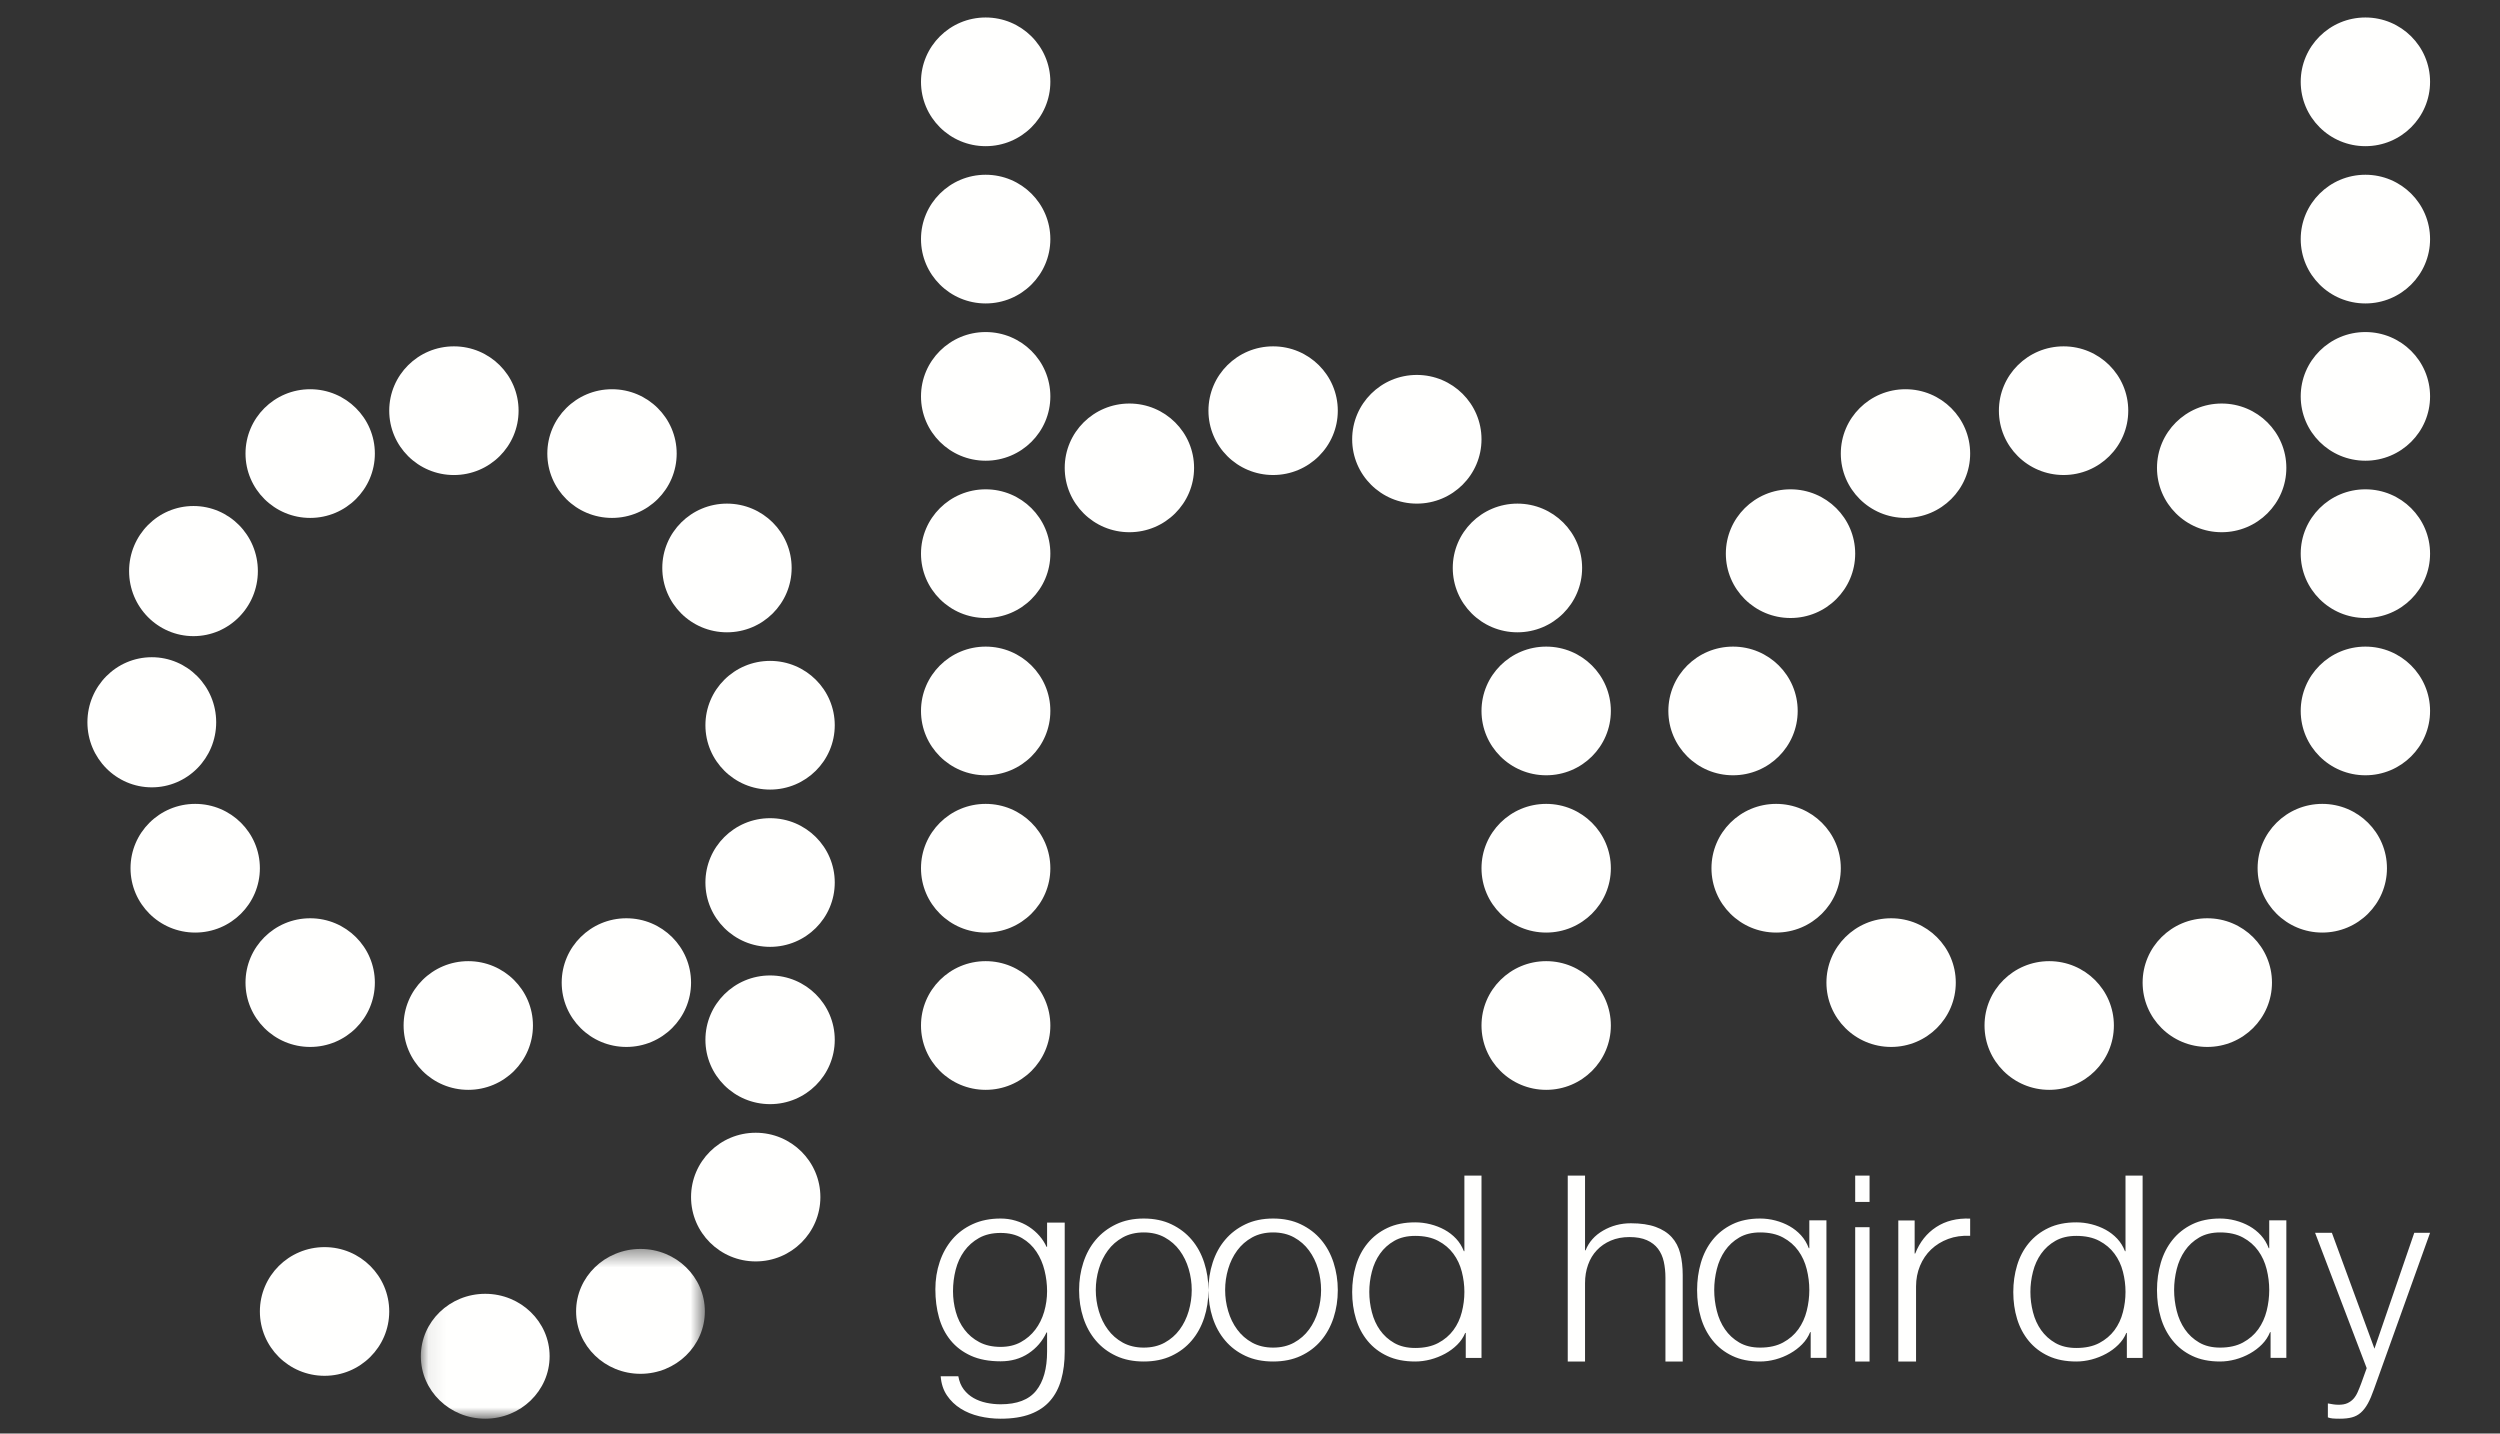
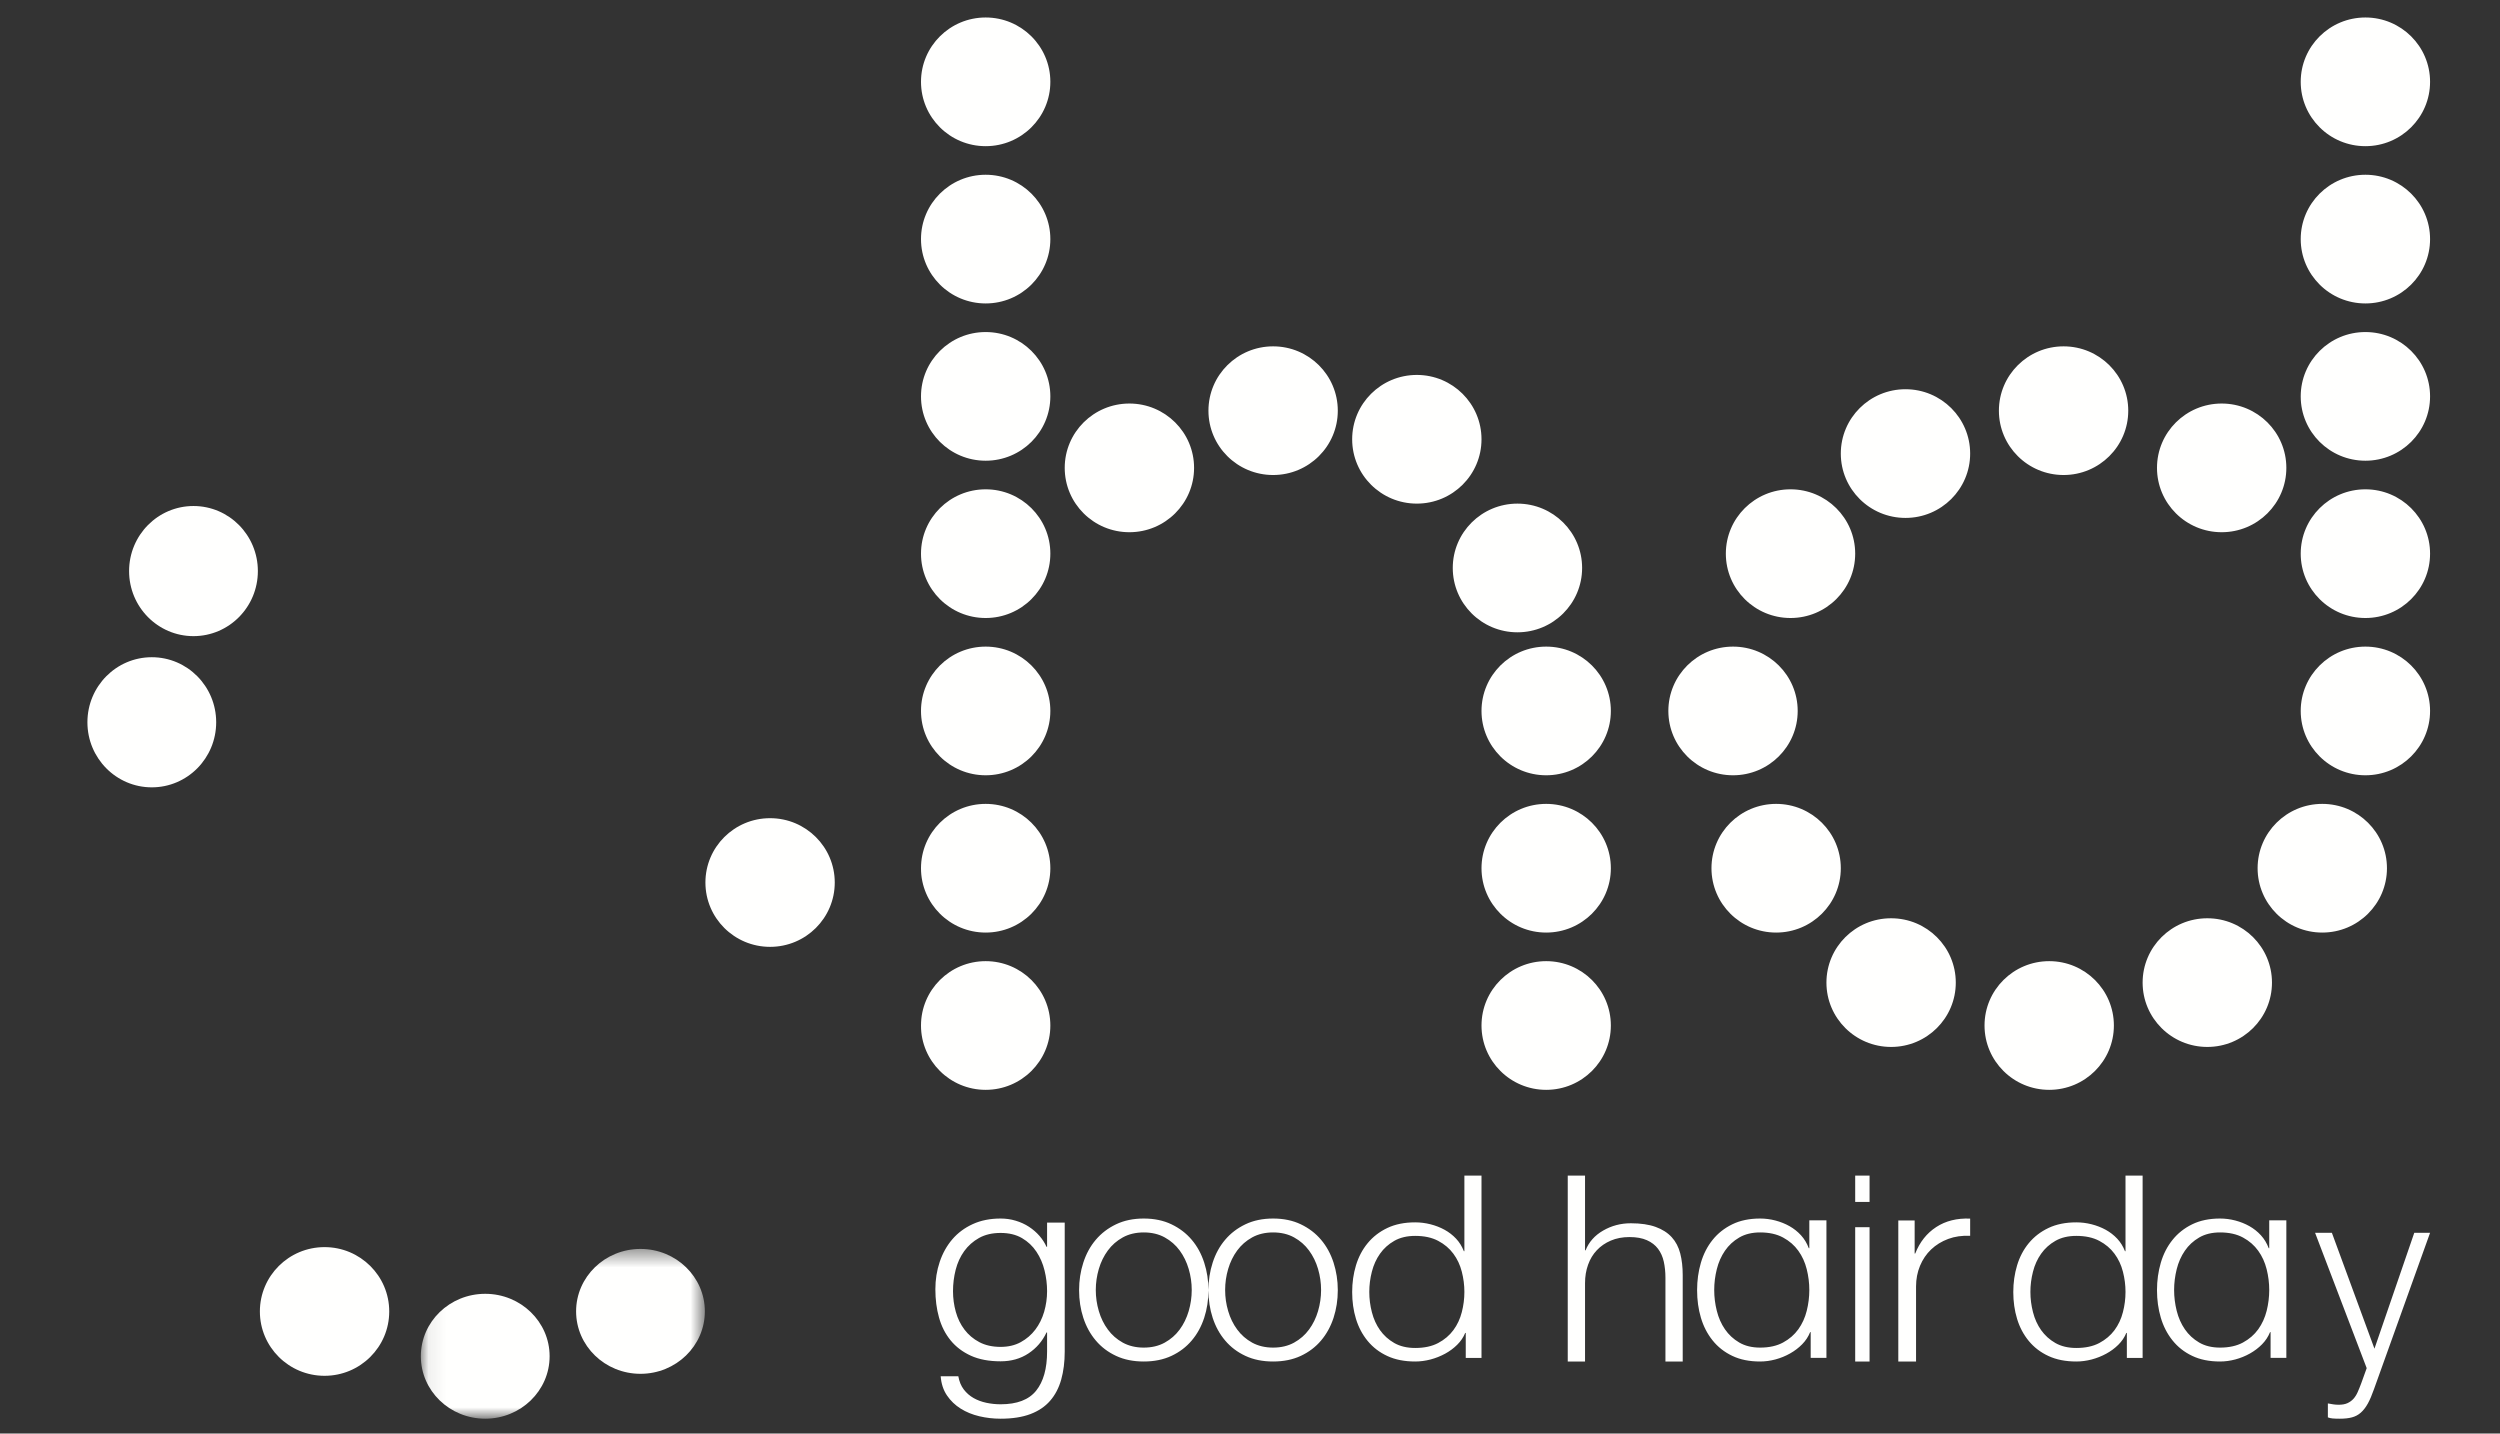
<svg xmlns="http://www.w3.org/2000/svg" width="143" height="82" viewBox="0 0 143 82" fill="none">
  <rect x="0" y="0" width="143" height="82" fill="#333333" stroke="none" />
-   <path fill-rule="evenodd" clip-rule="evenodd" d="M44.049 45.164C42.005 45.164 40.35 43.515 40.35 41.484C40.35 39.452 42.005 37.803 44.049 37.803C46.092 37.803 47.748 39.452 47.748 41.484C47.748 43.515 46.092 45.164 44.049 45.164ZM41.583 36.168C39.539 36.168 37.883 34.52 37.883 32.487C37.883 30.455 39.539 28.807 41.583 28.807C43.626 28.807 45.282 30.455 45.282 32.487C45.282 34.52 43.626 36.168 41.583 36.168ZM35.006 29.625C32.962 29.625 31.307 27.977 31.307 25.945C31.307 23.913 32.962 22.264 35.006 22.264C37.049 22.264 38.706 23.913 38.706 25.945C38.706 27.977 37.049 29.625 35.006 29.625ZM25.963 27.172C23.919 27.172 22.264 25.523 22.264 23.491C22.264 21.459 23.919 19.811 25.963 19.811C28.006 19.811 29.663 21.459 29.663 23.491C29.663 25.523 28.006 27.172 25.963 27.172ZM17.742 29.625C15.699 29.625 14.043 27.976 14.043 25.945C14.043 23.912 15.699 22.264 17.742 22.264C19.785 22.264 21.442 23.912 21.442 25.945C21.442 27.976 19.785 29.625 17.742 29.625Z" fill="#FFFFFE" />
  <path fill-rule="evenodd" clip-rule="evenodd" d="M11.067 36.387C9.032 36.387 7.384 34.72 7.384 32.666C7.384 30.611 9.032 28.944 11.067 28.944C13.101 28.944 14.75 30.611 14.75 32.666C14.75 34.72 13.101 36.387 11.067 36.387ZM8.683 45.036C6.648 45.036 5 43.369 5 41.314C5 39.26 6.648 37.593 8.683 37.593C10.717 37.593 12.366 39.26 12.366 41.314C12.366 43.369 10.717 45.036 8.683 45.036Z" fill="#FFFFFE" />
-   <path fill-rule="evenodd" clip-rule="evenodd" d="M11.166 53.343C9.121 53.343 7.466 51.695 7.466 49.662C7.466 47.631 9.122 45.982 11.166 45.982C13.209 45.982 14.865 47.631 14.865 49.662C14.865 51.695 13.209 53.343 11.166 53.343ZM17.742 59.885C15.699 59.885 14.043 58.237 14.043 56.205C14.043 54.173 15.699 52.525 17.742 52.525C19.785 52.525 21.442 54.173 21.442 56.205C21.442 58.237 19.785 59.885 17.742 59.885ZM26.785 62.339C24.742 62.339 23.086 60.691 23.086 58.659C23.086 56.627 24.742 54.978 26.785 54.978C28.828 54.978 30.485 56.627 30.485 58.659C30.485 60.691 28.828 62.339 26.785 62.339ZM35.828 59.885C33.785 59.885 32.129 58.237 32.129 56.205C32.129 54.173 33.785 52.525 35.828 52.525C37.871 52.525 39.528 54.173 39.528 56.205C39.528 58.237 37.871 59.885 35.828 59.885ZM44.049 63.157C42.005 63.157 40.35 61.508 40.35 59.477C40.35 57.444 42.005 55.796 44.049 55.796C46.092 55.796 47.748 57.444 47.748 59.477C47.748 61.508 46.092 63.157 44.049 63.157ZM43.227 72.153C41.183 72.153 39.528 70.504 39.528 68.473C39.528 66.441 41.183 64.793 43.227 64.793C45.27 64.793 46.926 66.441 46.926 68.473C46.926 70.504 45.27 72.153 43.227 72.153Z" fill="#FFFFFE" />
  <mask id="mask0_567_4236" style="mask-type:luminance" maskUnits="userSpaceOnUse" x="24" y="71" width="17" height="11">
    <path d="M24.072 71.439H40.318V81.135H24.072V71.439Z" fill="white" />
  </mask>
  <g mask="url(#mask0_567_4236)">
    <path fill-rule="evenodd" clip-rule="evenodd" d="M36.636 78.582C34.602 78.582 32.953 76.983 32.953 75.01C32.953 73.038 34.602 71.439 36.636 71.439C38.669 71.439 40.318 73.038 40.318 75.01C40.318 76.982 38.669 78.582 36.636 78.582M27.755 81.15C25.72 81.15 24.072 79.55 24.072 77.577C24.072 75.605 25.721 74.006 27.755 74.006C29.788 74.006 31.438 75.605 31.438 77.577C31.438 79.55 29.788 81.15 27.755 81.15Z" fill="#FFFFFE" />
  </g>
  <path fill-rule="evenodd" clip-rule="evenodd" d="M18.564 78.696C16.521 78.696 14.865 77.047 14.865 75.016C14.865 72.983 16.521 71.335 18.564 71.335C20.607 71.335 22.264 72.983 22.264 75.016C22.264 77.047 20.607 78.696 18.564 78.696ZM44.049 54.16C42.005 54.16 40.35 52.512 40.35 50.48C40.35 48.448 42.005 46.8 44.049 46.8C46.092 46.8 47.748 48.448 47.748 50.48C47.748 52.512 46.092 54.16 44.049 54.16ZM56.38 62.339C54.337 62.339 52.681 60.691 52.681 58.659C52.681 56.626 54.337 54.978 56.38 54.978C58.423 54.978 60.08 56.626 60.08 58.659C60.08 60.691 58.423 62.339 56.38 62.339ZM56.38 53.343C54.337 53.343 52.681 51.695 52.681 49.662C52.681 47.63 54.337 45.982 56.38 45.982C58.423 45.982 60.08 47.63 60.08 49.662C60.08 51.695 58.423 53.343 56.38 53.343ZM56.38 44.346C54.337 44.346 52.681 42.698 52.681 40.666C52.681 38.633 54.337 36.986 56.38 36.986C58.423 36.986 60.08 38.633 60.08 40.666C60.08 42.698 58.423 44.346 56.38 44.346ZM88.442 62.339C86.398 62.339 84.742 60.691 84.742 58.659C84.742 56.626 86.398 54.978 88.442 54.978C90.485 54.978 92.141 56.626 92.141 58.659C92.141 60.691 90.485 62.339 88.442 62.339ZM88.442 53.343C86.398 53.343 84.742 51.695 84.742 49.662C84.742 47.63 86.398 45.982 88.442 45.982C90.485 45.982 92.141 47.63 92.141 49.662C92.141 51.695 90.485 53.343 88.442 53.343ZM88.442 44.346C86.398 44.346 84.742 42.698 84.742 40.666C84.742 38.633 86.398 36.986 88.442 36.986C90.485 36.986 92.141 38.633 92.141 40.666C92.141 42.698 90.485 44.346 88.442 44.346ZM86.797 36.168C84.754 36.168 83.098 34.52 83.098 32.487C83.098 30.455 84.754 28.807 86.797 28.807C88.84 28.807 90.497 30.455 90.497 32.487C90.497 34.52 88.84 36.168 86.797 36.168ZM81.043 28.807C78.999 28.807 77.344 27.159 77.344 25.127C77.344 23.094 78.999 21.446 81.043 21.446C83.086 21.446 84.742 23.094 84.742 25.127C84.742 27.159 83.086 28.807 81.043 28.807ZM72.822 27.171C70.778 27.171 69.123 25.523 69.123 23.491C69.123 21.459 70.778 19.811 72.822 19.811C74.865 19.811 76.522 21.459 76.522 23.491C76.522 25.523 74.865 27.171 72.822 27.171ZM64.601 30.443C62.557 30.443 60.902 28.795 60.902 26.762C60.902 24.73 62.557 23.082 64.601 23.082C66.644 23.082 68.301 24.73 68.301 26.762C68.301 28.795 66.644 30.443 64.601 30.443ZM56.38 35.35C54.337 35.35 52.681 33.702 52.681 31.669C52.681 29.637 54.337 27.989 56.38 27.989C58.423 27.989 60.08 29.637 60.08 31.669C60.08 33.702 58.423 35.35 56.38 35.35ZM56.38 26.353C54.337 26.353 52.681 24.706 52.681 22.673C52.681 20.641 54.337 18.993 56.38 18.993C58.423 18.993 60.08 20.641 60.08 22.673C60.08 24.706 58.423 26.353 56.38 26.353ZM56.38 17.357C54.337 17.357 52.681 15.709 52.681 13.677C52.681 11.644 54.337 9.996 56.38 9.996C58.423 9.996 60.08 11.644 60.08 13.677C60.08 15.709 58.423 17.357 56.38 17.357ZM56.38 8.361C54.336 8.361 52.681 6.713 52.681 4.68C52.681 2.648 54.337 1 56.38 1C58.422 1 60.08 2.648 60.08 4.68C60.08 6.713 58.423 8.361 56.38 8.361ZM135.301 44.346C133.257 44.346 131.601 42.697 131.601 40.666C131.601 38.633 133.257 36.986 135.301 36.986C137.343 36.986 139 38.633 139 40.666C139 42.697 137.343 44.346 135.301 44.346ZM99.129 44.346C97.085 44.346 95.43 42.698 95.43 40.666C95.43 38.633 97.085 36.986 99.129 36.986C101.172 36.986 102.828 38.633 102.828 40.666C102.828 42.698 101.172 44.346 99.129 44.346ZM102.417 35.35C100.373 35.35 98.718 33.702 98.718 31.669C98.718 29.637 100.373 27.989 102.417 27.989C104.46 27.989 106.117 29.637 106.117 31.669C106.117 33.702 104.46 35.35 102.417 35.35ZM108.994 29.625C106.95 29.625 105.294 27.977 105.294 25.945C105.294 23.912 106.95 22.264 108.994 22.264C111.037 22.264 112.693 23.912 112.693 25.945C112.693 27.977 111.037 29.625 108.994 29.625ZM118.037 27.171C115.993 27.171 114.337 25.523 114.337 23.491C114.337 21.459 115.993 19.811 118.037 19.811C120.08 19.811 121.736 21.459 121.736 23.491C121.736 25.523 120.08 27.171 118.037 27.171ZM127.08 30.443C125.036 30.443 123.38 28.795 123.38 26.762C123.38 24.73 125.036 23.082 127.08 23.082C129.123 23.082 130.779 24.73 130.779 26.762C130.779 28.795 129.123 30.443 127.08 30.443ZM101.595 53.343C99.551 53.343 97.896 51.695 97.896 49.662C97.896 47.63 99.551 45.982 101.595 45.982C103.638 45.982 105.294 47.63 105.294 49.662C105.294 51.695 103.638 53.343 101.595 53.343ZM108.172 59.885C106.128 59.885 104.472 58.237 104.472 56.205C104.472 54.173 106.128 52.525 108.172 52.525C110.215 52.525 111.871 54.173 111.871 56.205C111.871 58.237 110.215 59.885 108.172 59.885ZM117.215 62.339C115.171 62.339 113.515 60.691 113.515 58.659C113.515 56.626 115.171 54.978 117.215 54.978C119.258 54.978 120.914 56.626 120.914 58.659C120.914 60.691 119.258 62.339 117.215 62.339ZM126.258 59.885C124.214 59.885 122.558 58.237 122.558 56.205C122.558 54.173 124.214 52.525 126.258 52.525C128.301 52.525 129.957 54.173 129.957 56.205C129.957 58.237 128.301 59.885 126.258 59.885ZM132.834 53.343C130.791 53.343 129.135 51.695 129.135 49.662C129.135 47.63 130.791 45.982 132.834 45.982C134.877 45.982 136.534 47.63 136.534 49.662C136.534 51.695 134.877 53.343 132.834 53.343ZM135.301 35.35C133.257 35.35 131.601 33.702 131.601 31.669C131.601 29.637 133.257 27.989 135.301 27.989C137.343 27.989 139 29.637 139 31.669C139 33.702 137.343 35.35 135.301 35.35ZM135.301 26.353C133.257 26.353 131.601 24.706 131.601 22.673C131.601 20.641 133.257 18.993 135.301 18.993C137.343 18.993 139 20.641 139 22.673C139 24.706 137.343 26.353 135.301 26.353ZM135.301 17.357C133.257 17.357 131.601 15.709 131.601 13.677C131.601 11.644 133.257 9.996 135.301 9.996C137.343 9.996 139 11.644 139 13.677C139 15.709 137.343 17.357 135.301 17.357ZM135.301 8.361C133.257 8.361 131.601 6.713 131.601 4.68C131.601 2.648 133.257 1 135.301 1C137.343 1 139 2.648 139 4.68C139 6.713 137.343 8.361 135.301 8.361ZM57.234 77.042C57.672 77.042 58.057 76.952 58.388 76.77C58.718 76.589 58.996 76.35 59.22 76.055C59.444 75.759 59.612 75.42 59.725 75.036C59.836 74.652 59.893 74.257 59.893 73.853C59.893 73.459 59.845 73.065 59.748 72.671C59.652 72.278 59.498 71.919 59.284 71.598C59.07 71.276 58.796 71.017 58.459 70.82C58.122 70.623 57.715 70.524 57.234 70.524C56.754 70.524 56.343 70.621 56.001 70.812C55.659 71.004 55.377 71.255 55.152 71.566C54.928 71.878 54.766 72.233 54.664 72.632C54.562 73.031 54.512 73.439 54.512 73.853C54.512 74.257 54.565 74.653 54.672 75.036C54.779 75.42 54.944 75.759 55.169 76.055C55.392 76.35 55.675 76.589 56.017 76.77C56.359 76.951 56.766 77.042 57.234 77.042ZM60.902 69.933V77.307C60.902 77.899 60.835 78.433 60.702 78.909C60.568 79.386 60.357 79.791 60.069 80.122C59.781 80.455 59.404 80.709 58.94 80.885C58.475 81.061 57.907 81.15 57.234 81.15C56.818 81.15 56.412 81.103 56.018 81.01C55.622 80.916 55.266 80.771 54.952 80.574C54.637 80.377 54.375 80.126 54.167 79.82C53.959 79.513 53.839 79.147 53.807 78.723H54.816C54.869 79.024 54.974 79.275 55.128 79.478C55.283 79.68 55.47 79.843 55.689 79.968C55.908 80.092 56.151 80.183 56.417 80.239C56.684 80.296 56.956 80.325 57.234 80.325C58.173 80.325 58.852 80.066 59.268 79.546C59.684 79.029 59.893 78.281 59.893 77.307V76.218H59.86C59.626 76.717 59.282 77.115 58.828 77.416C58.374 77.717 57.843 77.867 57.234 77.867C56.572 77.867 56.006 77.761 55.536 77.548C55.068 77.335 54.679 77.042 54.375 76.669C54.071 76.296 53.849 75.86 53.711 75.362C53.571 74.865 53.503 74.325 53.503 73.745C53.503 73.195 53.585 72.673 53.751 72.181C53.917 71.688 54.157 71.258 54.471 70.89C54.786 70.522 55.176 70.232 55.641 70.019C56.105 69.806 56.636 69.7 57.234 69.7C57.533 69.7 57.822 69.74 58.099 69.825C58.376 69.907 58.63 70.023 58.86 70.174C59.089 70.324 59.29 70.499 59.46 70.695C59.631 70.893 59.764 71.1 59.86 71.317H59.893V69.933H60.902ZM65.423 70.495C64.969 70.495 64.568 70.59 64.225 70.779C63.882 70.969 63.596 71.218 63.369 71.528C63.141 71.838 62.969 72.19 62.853 72.583C62.737 72.978 62.679 73.38 62.679 73.789C62.679 74.199 62.737 74.6 62.853 74.994C62.969 75.389 63.141 75.741 63.369 76.049C63.596 76.36 63.882 76.609 64.225 76.799C64.569 76.987 64.969 77.083 65.423 77.083C65.878 77.083 66.278 76.988 66.621 76.799C66.965 76.609 67.251 76.36 67.478 76.05C67.705 75.741 67.877 75.389 67.993 74.995C68.109 74.6 68.167 74.199 68.167 73.789C68.167 73.38 68.11 72.978 67.993 72.583C67.877 72.19 67.705 71.838 67.478 71.528C67.251 71.218 66.965 70.969 66.621 70.779C66.278 70.59 65.878 70.495 65.423 70.495ZM65.423 69.7C66.019 69.7 66.548 69.81 67.007 70.03C67.468 70.25 67.854 70.545 68.167 70.916C68.481 71.285 68.718 71.721 68.88 72.221C69.042 72.721 69.123 73.246 69.123 73.796C69.123 74.357 69.042 74.884 68.88 75.38C68.718 75.874 68.481 76.308 68.167 76.677C67.854 77.048 67.467 77.341 67.008 77.556C66.548 77.771 66.019 77.878 65.423 77.878C64.826 77.878 64.299 77.772 63.838 77.556C63.379 77.341 62.992 77.049 62.679 76.677C62.365 76.308 62.128 75.874 61.966 75.38C61.804 74.884 61.724 74.357 61.724 73.796C61.724 73.246 61.804 72.721 61.966 72.221C62.128 71.721 62.365 71.285 62.679 70.916C62.992 70.545 63.379 70.25 63.838 70.03C64.299 69.81 64.826 69.7 65.423 69.7ZM72.822 70.495C72.368 70.495 71.967 70.59 71.624 70.779C71.281 70.969 70.995 71.218 70.768 71.528C70.54 71.838 70.368 72.19 70.252 72.583C70.135 72.978 70.078 73.38 70.078 73.789C70.078 74.199 70.135 74.6 70.252 74.994C70.367 75.389 70.54 75.741 70.768 76.049C70.995 76.36 71.281 76.609 71.624 76.799C71.968 76.987 72.368 77.083 72.822 77.083C73.277 77.083 73.676 76.988 74.02 76.799C74.364 76.609 74.65 76.36 74.876 76.05C75.104 75.741 75.276 75.389 75.392 74.995C75.507 74.6 75.566 74.199 75.566 73.789C75.566 73.38 75.508 72.978 75.392 72.583C75.276 72.19 75.104 71.838 74.876 71.528C74.65 71.218 74.364 70.969 74.02 70.779C73.676 70.59 73.277 70.495 72.822 70.495ZM72.822 69.7C73.418 69.7 73.947 69.81 74.406 70.03C74.867 70.25 75.253 70.545 75.566 70.916C75.879 71.285 76.117 71.721 76.279 72.221C76.44 72.721 76.522 73.246 76.522 73.796C76.522 74.357 76.44 74.884 76.279 75.38C76.117 75.874 75.879 76.308 75.566 76.677C75.253 77.048 74.866 77.341 74.407 77.556C73.947 77.771 73.418 77.878 72.822 77.878C72.225 77.878 71.698 77.772 71.237 77.556C70.778 77.341 70.39 77.049 70.078 76.677C69.764 76.308 69.527 75.874 69.365 75.38C69.203 74.884 69.123 74.357 69.123 73.796C69.123 73.246 69.203 72.721 69.365 72.221C69.526 71.721 69.764 71.285 70.078 70.916C70.39 70.545 70.778 70.25 71.237 70.03C71.698 69.81 72.225 69.7 72.822 69.7ZM78.323 73.898C78.323 74.288 78.372 74.673 78.471 75.056C78.569 75.441 78.724 75.784 78.937 76.085C79.149 76.385 79.422 76.631 79.753 76.821C80.084 77.009 80.483 77.104 80.95 77.104C81.468 77.104 81.905 77.01 82.263 76.821C82.621 76.631 82.911 76.385 83.133 76.085C83.356 75.784 83.517 75.441 83.615 75.056C83.714 74.673 83.763 74.288 83.763 73.898C83.763 73.51 83.714 73.124 83.615 72.74C83.517 72.356 83.356 72.014 83.133 71.713C82.911 71.411 82.621 71.166 82.263 70.977C81.905 70.787 81.468 70.693 80.95 70.693C80.483 70.693 80.084 70.787 79.753 70.977C79.421 71.166 79.149 71.411 78.937 71.713C78.724 72.014 78.569 72.356 78.471 72.74C78.372 73.124 78.323 73.51 78.323 73.898ZM84.742 77.674H83.841V76.242H83.81C83.706 76.496 83.553 76.722 83.351 76.921C83.149 77.122 82.918 77.292 82.66 77.432C82.4 77.574 82.123 77.683 81.828 77.762C81.532 77.839 81.239 77.878 80.95 77.878C80.338 77.878 79.807 77.774 79.357 77.564C78.906 77.356 78.531 77.068 78.23 76.702C77.929 76.337 77.707 75.917 77.561 75.439C77.416 74.963 77.344 74.451 77.344 73.906C77.344 73.37 77.416 72.862 77.561 72.38C77.707 71.898 77.929 71.474 78.23 71.11C78.531 70.744 78.906 70.454 79.356 70.24C79.807 70.026 80.338 69.919 80.95 69.919C81.239 69.919 81.53 69.955 81.82 70.028C82.11 70.102 82.38 70.206 82.628 70.342C82.877 70.479 83.097 70.649 83.289 70.853C83.48 71.057 83.628 71.297 83.733 71.569H83.763V67.246H84.742V77.674ZM89.675 67.246H90.664V71.519H90.695C90.884 71.043 91.218 70.666 91.7 70.388C92.181 70.11 92.709 69.971 93.285 69.971C93.85 69.971 94.324 70.041 94.705 70.18C95.088 70.319 95.393 70.515 95.624 70.769C95.854 71.021 96.016 71.331 96.11 71.698C96.205 72.067 96.251 72.478 96.251 72.934V77.878H95.263V73.084C95.263 72.757 95.231 72.451 95.169 72.168C95.106 71.884 94.996 71.639 94.839 71.43C94.682 71.222 94.47 71.058 94.203 70.939C93.936 70.82 93.604 70.76 93.207 70.76C92.809 70.76 92.453 70.827 92.139 70.962C91.825 71.096 91.558 71.28 91.339 71.513C91.118 71.746 90.951 72.024 90.837 72.346C90.721 72.668 90.664 73.018 90.664 73.395V77.878H89.675V67.246ZM98.053 73.789C98.053 74.189 98.102 74.585 98.201 74.979C98.299 75.374 98.454 75.725 98.667 76.035C98.88 76.345 99.151 76.597 99.483 76.791C99.814 76.986 100.213 77.083 100.68 77.083C101.198 77.083 101.635 76.985 101.993 76.791C102.351 76.597 102.641 76.345 102.864 76.035C103.086 75.725 103.247 75.374 103.345 74.979C103.444 74.585 103.493 74.189 103.493 73.789C103.493 73.39 103.444 72.993 103.345 72.599C103.247 72.205 103.086 71.853 102.864 71.544C102.642 71.233 102.351 70.981 101.993 70.787C101.635 70.593 101.198 70.495 100.68 70.495C100.213 70.495 99.814 70.593 99.483 70.787C99.151 70.981 98.88 71.233 98.667 71.543C98.454 71.853 98.299 72.205 98.201 72.598C98.102 72.993 98.053 73.39 98.053 73.789ZM104.472 77.669H103.571V76.197H103.54C103.436 76.458 103.283 76.691 103.081 76.895C102.879 77.101 102.648 77.275 102.389 77.42C102.13 77.566 101.853 77.679 101.558 77.759C101.262 77.838 100.969 77.878 100.68 77.878C100.068 77.878 99.537 77.772 99.087 77.556C98.636 77.341 98.26 77.046 97.959 76.67C97.659 76.295 97.436 75.863 97.291 75.372C97.146 74.882 97.074 74.357 97.074 73.796C97.074 73.246 97.146 72.724 97.291 72.228C97.436 71.734 97.659 71.298 97.959 70.923C98.26 70.548 98.636 70.25 99.087 70.03C99.537 69.81 100.068 69.7 100.68 69.7C100.969 69.7 101.26 69.737 101.55 69.812C101.84 69.888 102.109 69.995 102.358 70.135C102.607 70.275 102.827 70.45 103.019 70.66C103.21 70.87 103.358 71.115 103.462 71.396H103.493V69.804H104.472V77.669ZM106.117 77.878H106.939V70.194H106.117V77.878ZM106.117 68.75H106.939V67.246H106.117V68.75ZM108.583 69.812H109.518V71.703H109.55C109.809 71.047 110.208 70.542 110.751 70.188C111.293 69.834 111.941 69.673 112.693 69.704V70.688C112.231 70.667 111.812 70.727 111.435 70.868C111.06 71.008 110.735 71.209 110.46 71.469C110.187 71.73 109.975 72.042 109.824 72.407C109.674 72.772 109.598 73.163 109.598 73.58V77.878H108.583V69.812ZM116.139 73.898C116.139 74.288 116.188 74.673 116.287 75.056C116.385 75.441 116.54 75.784 116.753 76.085C116.966 76.385 117.238 76.631 117.569 76.821C117.9 77.009 118.3 77.104 118.766 77.104C119.284 77.104 119.722 77.01 120.079 76.821C120.436 76.631 120.727 76.385 120.95 76.085C121.172 75.784 121.333 75.441 121.431 75.056C121.53 74.673 121.579 74.288 121.579 73.898C121.579 73.51 121.53 73.124 121.431 72.74C121.333 72.356 121.172 72.014 120.949 71.713C120.727 71.411 120.436 71.166 120.079 70.977C119.722 70.787 119.284 70.693 118.766 70.693C118.3 70.693 117.9 70.787 117.569 70.977C117.237 71.166 116.966 71.411 116.753 71.713C116.54 72.014 116.384 72.356 116.287 72.74C116.188 73.124 116.139 73.51 116.139 73.898ZM122.558 77.674H121.656V76.242H121.626C121.522 76.496 121.369 76.722 121.167 76.921C120.965 77.122 120.734 77.292 120.475 77.432C120.216 77.574 119.939 77.683 119.644 77.762C119.348 77.839 119.055 77.878 118.766 77.878C118.154 77.878 117.623 77.774 117.173 77.564C116.721 77.356 116.347 77.068 116.045 76.702C115.745 76.337 115.522 75.917 115.377 75.439C115.232 74.963 115.16 74.451 115.16 73.906C115.16 73.37 115.232 72.862 115.377 72.38C115.522 71.898 115.745 71.474 116.045 71.11C116.347 70.744 116.721 70.454 117.173 70.24C117.623 70.026 118.154 69.919 118.766 69.919C119.055 69.919 119.346 69.955 119.636 70.028C119.926 70.102 120.195 70.206 120.444 70.342C120.693 70.479 120.912 70.649 121.105 70.853C121.296 71.057 121.444 71.297 121.548 71.569H121.579V67.246H122.558V77.674ZM124.359 73.789C124.359 74.189 124.409 74.585 124.507 74.979C124.606 75.374 124.761 75.725 124.974 76.035C125.186 76.345 125.459 76.597 125.79 76.791C126.121 76.986 126.521 77.083 126.987 77.083C127.505 77.083 127.943 76.985 128.3 76.791C128.657 76.597 128.948 76.345 129.171 76.035C129.393 75.725 129.553 75.374 129.653 74.979C129.751 74.585 129.8 74.189 129.8 73.789C129.8 73.39 129.751 72.993 129.652 72.599C129.553 72.205 129.393 71.853 129.17 71.544C128.948 71.233 128.657 70.981 128.3 70.787C127.943 70.593 127.505 70.495 126.987 70.495C126.521 70.495 126.121 70.593 125.79 70.787C125.458 70.981 125.186 71.233 124.974 71.543C124.761 71.853 124.605 72.205 124.507 72.598C124.409 72.993 124.359 73.39 124.359 73.789ZM130.779 77.669H129.877V76.197H129.847C129.742 76.458 129.59 76.691 129.388 76.895C129.186 77.101 128.955 77.275 128.697 77.42C128.437 77.566 128.16 77.679 127.865 77.759C127.57 77.838 127.276 77.878 126.987 77.878C126.375 77.878 125.844 77.772 125.394 77.556C124.942 77.341 124.567 77.046 124.267 76.67C123.966 76.295 123.743 75.863 123.598 75.372C123.453 74.882 123.38 74.357 123.38 73.796C123.38 73.246 123.453 72.724 123.598 72.228C123.743 71.734 123.966 71.298 124.267 70.923C124.567 70.548 124.942 70.25 125.393 70.03C125.844 69.81 126.375 69.7 126.987 69.7C127.276 69.7 127.566 69.737 127.857 69.812C128.147 69.888 128.416 69.995 128.665 70.135C128.914 70.275 129.133 70.45 129.326 70.66C129.517 70.87 129.665 71.115 129.77 71.396H129.8V69.804H130.779V77.669ZM132.423 70.517H133.384L135.819 77.144L138.096 70.517H139L135.791 79.463C135.675 79.794 135.559 80.068 135.44 80.284C135.32 80.499 135.186 80.673 135.038 80.804C134.89 80.934 134.721 81.024 134.529 81.074C134.339 81.125 134.109 81.15 133.842 81.15C133.661 81.15 133.52 81.145 133.419 81.135C133.319 81.125 133.231 81.105 133.154 81.074V80.276C133.259 80.296 133.362 80.314 133.462 80.329C133.563 80.344 133.665 80.352 133.77 80.352C133.971 80.352 134.138 80.322 134.271 80.262C134.405 80.201 134.52 80.118 134.617 80.013C134.711 79.907 134.793 79.779 134.859 79.628C134.926 79.478 134.992 79.313 135.06 79.132L135.375 78.258L132.423 70.517Z" fill="#FFFFFE" />
</svg>